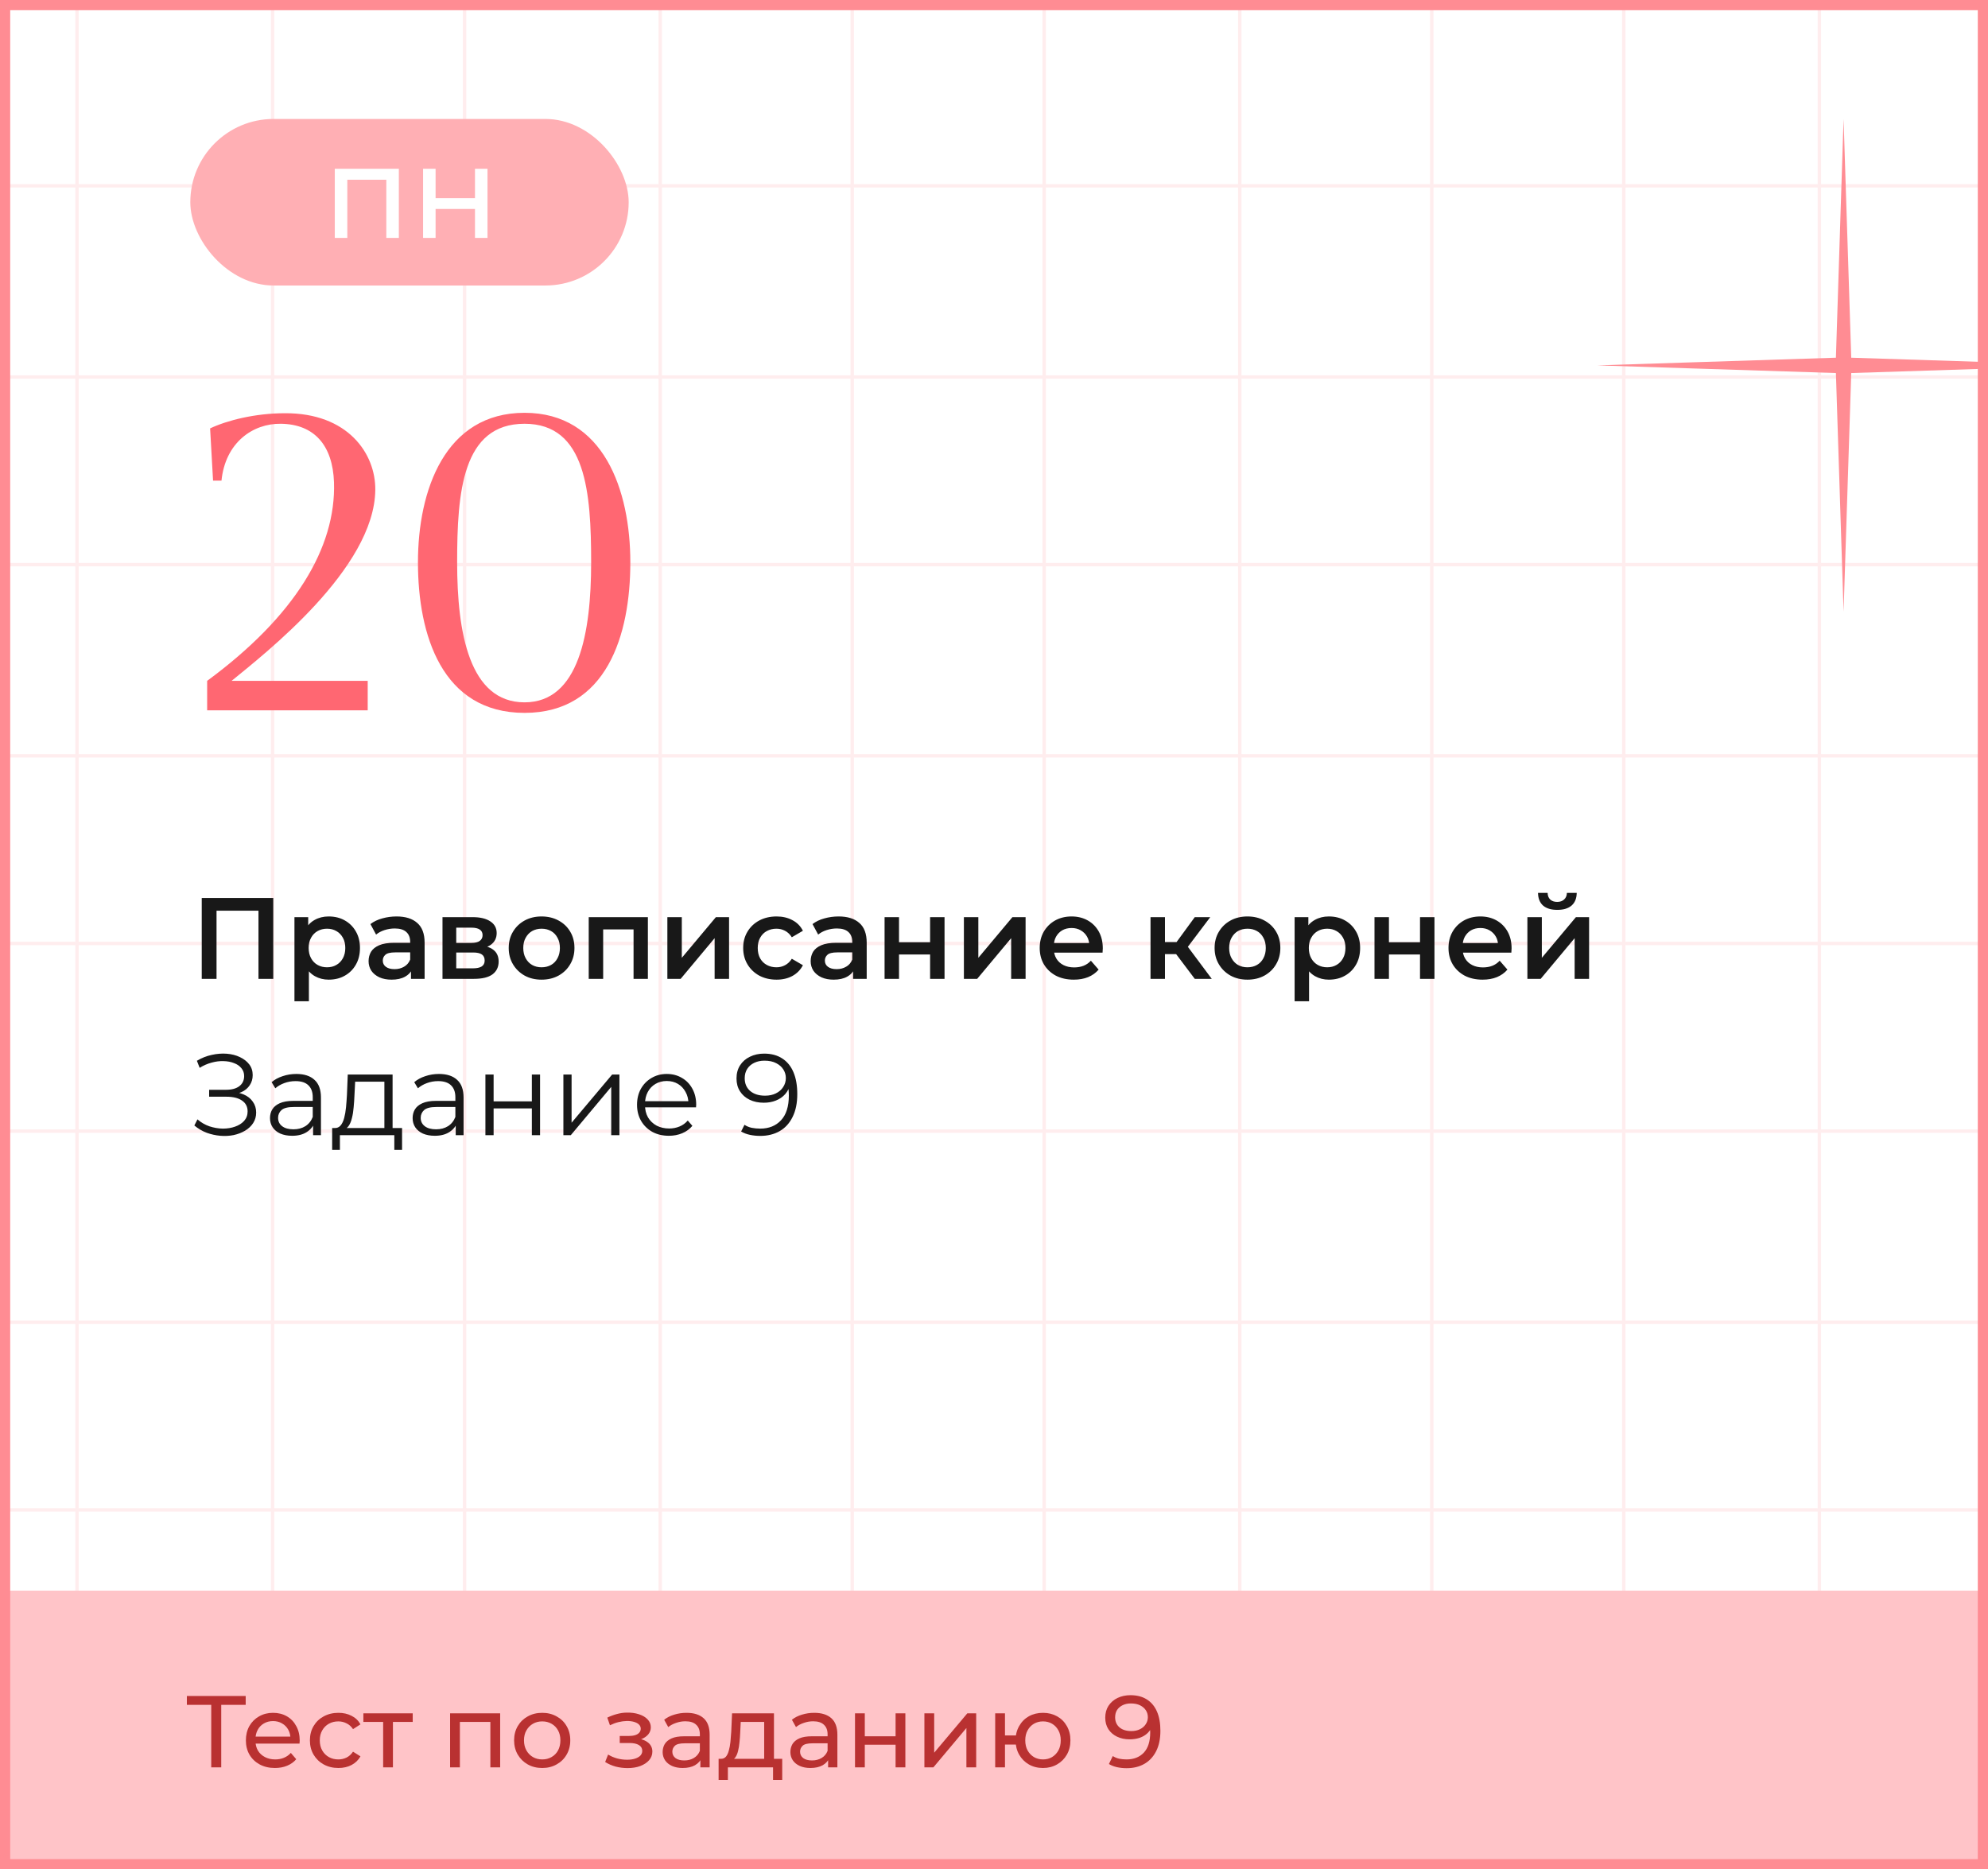
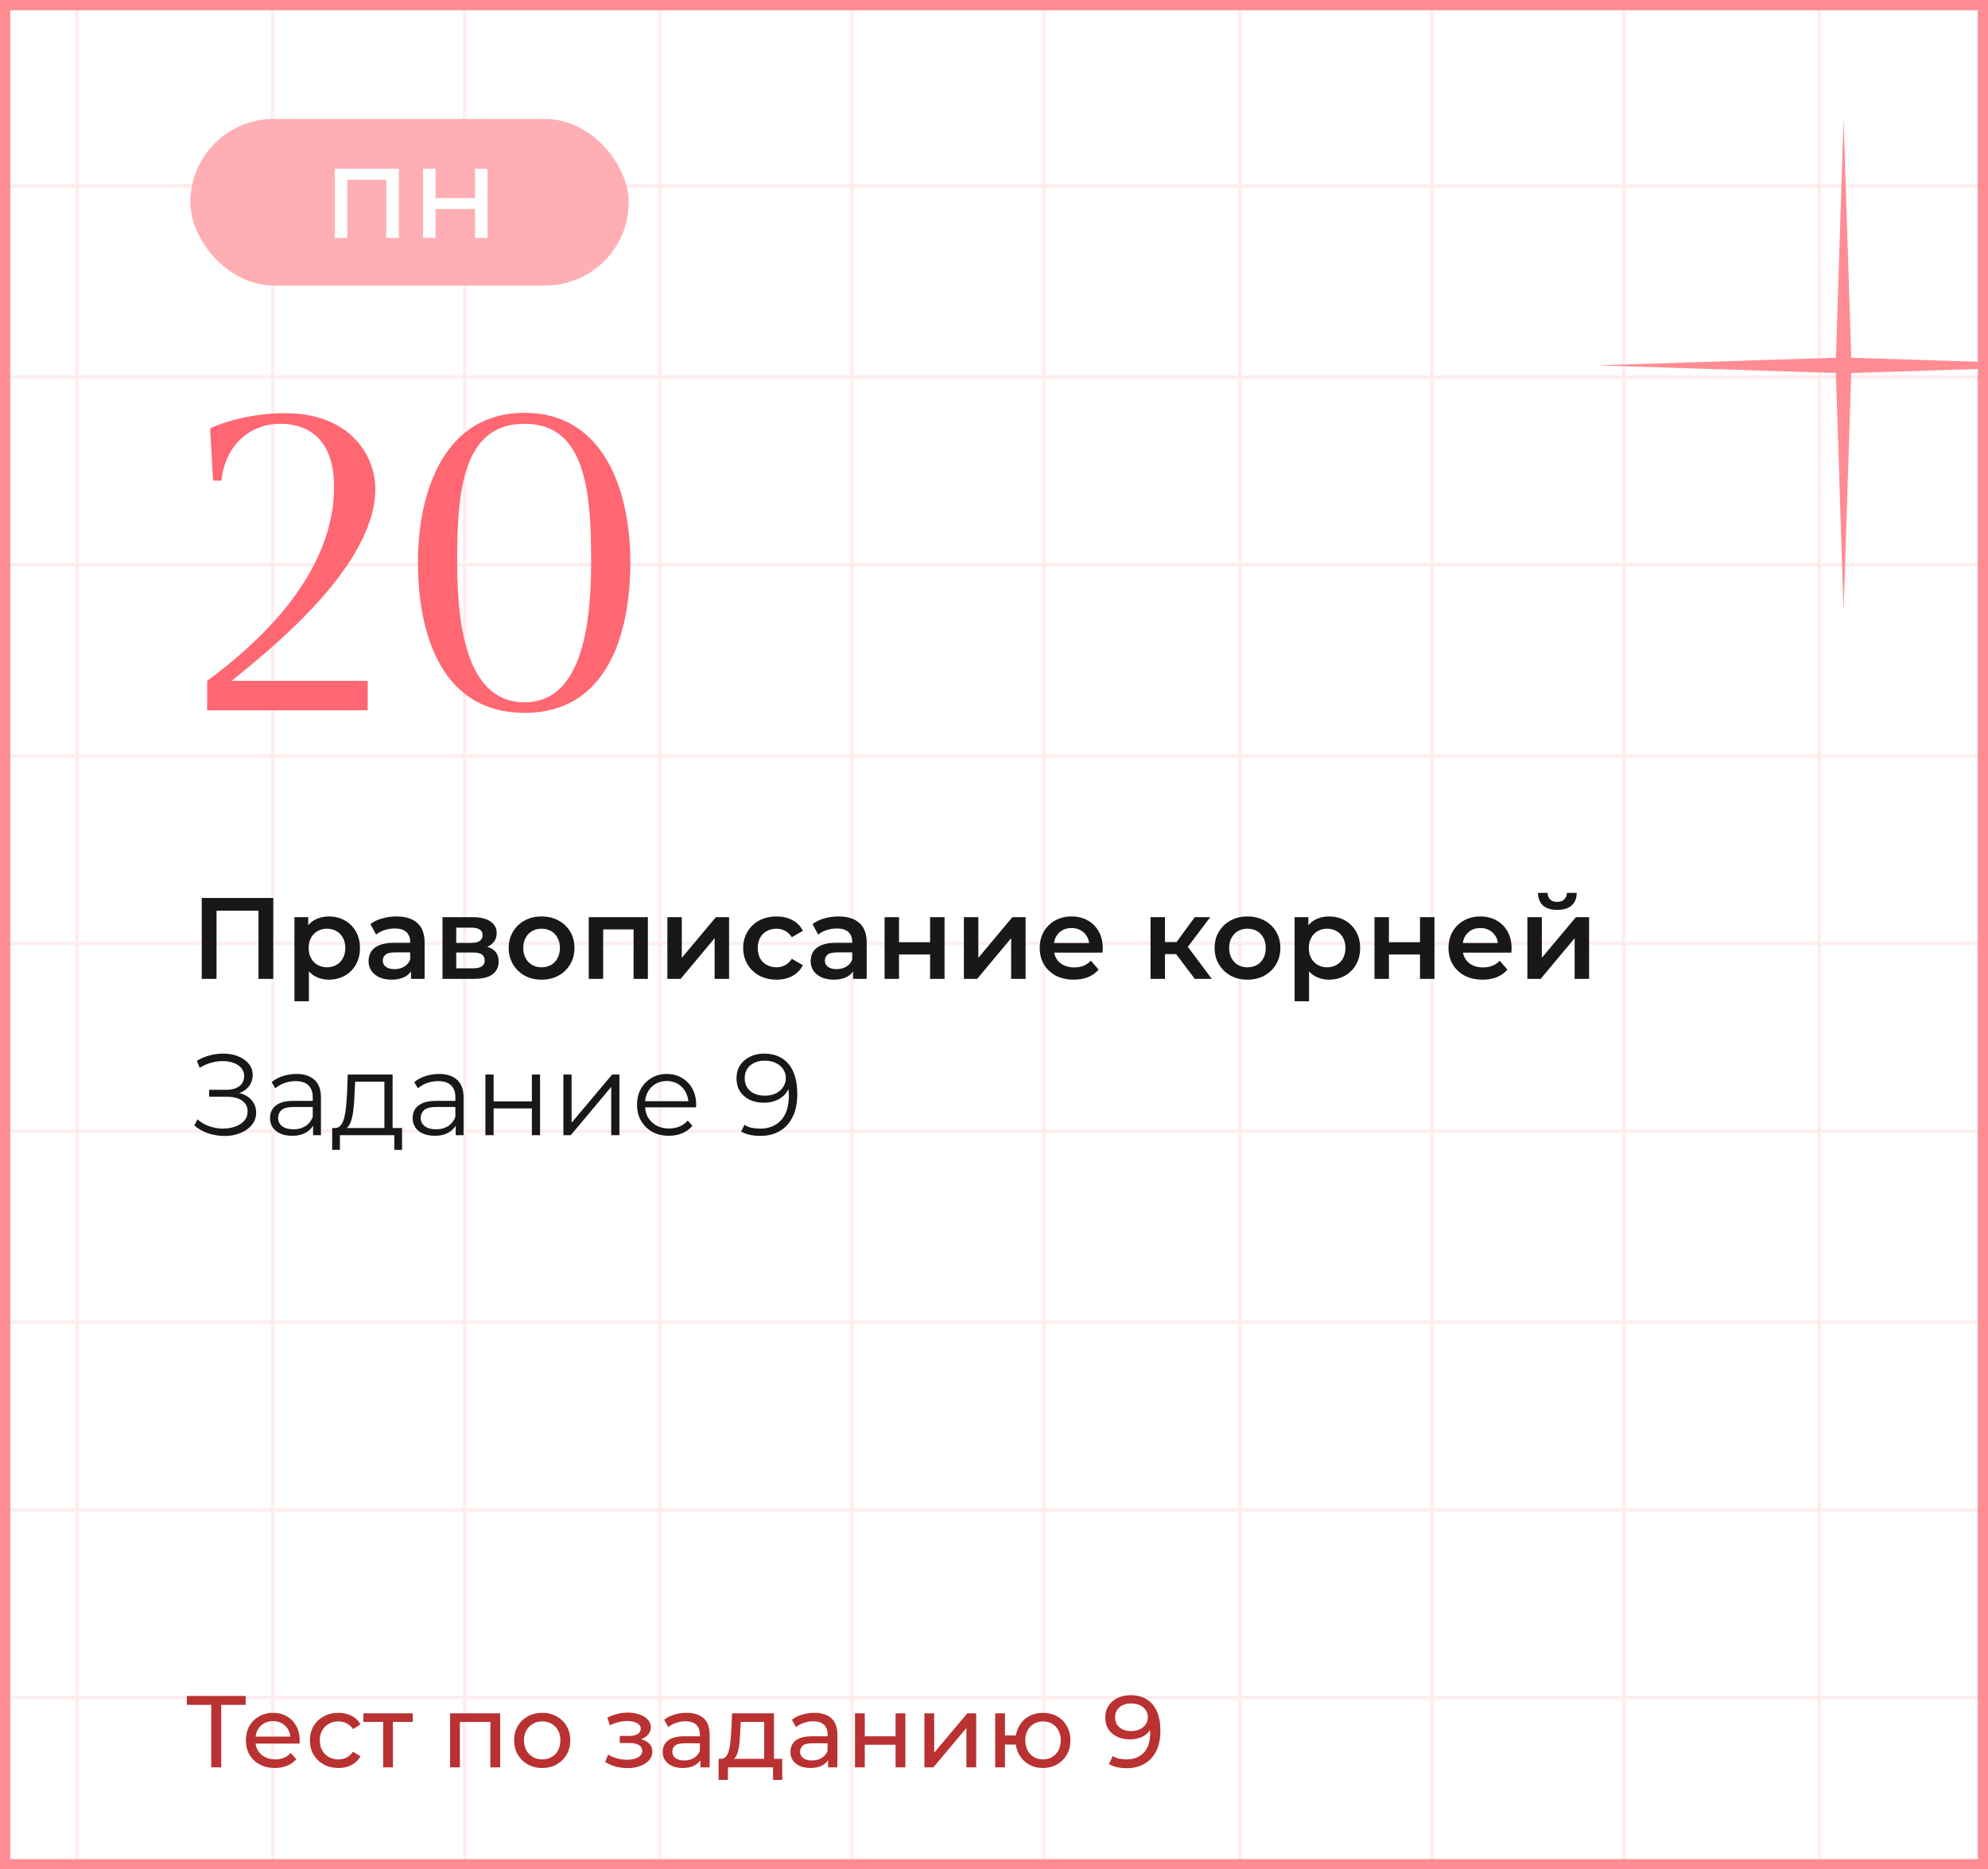
<svg xmlns="http://www.w3.org/2000/svg" width="585" height="550" viewBox="0 0 585 550" fill="none">
  <rect x="0" y="0" width="585" height="550" fill="#333333" stroke="none" />
  <g clip-path="url(#clip0_2964_4084)">
    <rect width="585" height="550" fill="white" />
    <g opacity="0.16">
      <mask id="mask0_2964_4084" style="mask-type:alpha" maskUnits="userSpaceOnUse" x="-41" y="0" width="667" height="550">
        <rect x="-40.574" width="666.149" height="550" fill="#FF8C93" />
      </mask>
      <g mask="url(#mask0_2964_4084)">
        <path d="M-374.947 -452.07L-374.947 806.211M-410.657 777.567H923.919M-410.657 722.361H923.919M-260.89 -452.07L-260.89 806.211M-318.452 -452.07L-318.452 806.211M-410.657 667.155H923.919M-204.394 -452.07L-204.395 806.211M-410.657 610.907H923.919M-147.899 -452.07L-147.899 806.211M-410.657 555.701H923.919M-90.337 -452.07L-90.337 806.211M-410.657 499.453H923.919M-33.842 -452.07L-33.842 806.211M-410.657 444.247H923.919M22.654 -452.07L22.654 806.211M-410.657 389.041H923.919M80.216 -452.07L80.215 806.211M-410.657 332.793H923.919M136.711 -452.07L136.711 806.211M-410.657 277.587H923.919M194.273 -452.07L194.273 806.211M-410.657 222.381H923.919M250.768 -452.07L250.768 806.211M-410.657 166.133H923.919M307.264 -452.07V806.211M-410.657 110.927H923.919M364.825 -452.07V806.211M-410.657 54.68H923.919M421.321 -452.07L421.321 806.211M-410.657 -0.526H923.919M477.817 -452.07V806.211M-410.657 -55.733H923.919M535.378 -452.07V806.211M-410.657 -111.98H923.919M591.874 -452.07L591.874 806.211M-410.657 -167.186H923.919M649.435 -452.07L649.435 806.211M-410.657 -222.392H923.919M705.931 -452.07V806.211M-410.657 -278.64H923.919M762.427 -452.07V806.211M-410.657 -333.846H923.919M-410.657 -390.094H923.919M-410.657 -445.3H923.919M819.988 -452.07V806.211M876.484 -452.07V806.211" stroke="#FF8C93" />
      </g>
    </g>
    <path d="M60.96 209V200.32C86.752 181.348 98.904 161.136 98.284 141.916C97.912 131.004 92.456 124.804 82.66 124.68C74.352 124.556 66.292 130.26 65.176 141.42H62.696L61.828 126.044C66.788 123.688 75.096 121.58 83.776 121.58C102.376 121.456 110.56 133.484 110.436 144.148C110.188 167.336 77.824 192.384 68.152 200.32H108.204V209H60.96ZM154.361 206.644C170.357 206.644 173.953 186.184 173.953 165.476C173.953 144.892 172.465 124.68 154.361 124.68C136.009 124.68 134.521 144.892 134.521 165.476C134.521 186.184 138.117 206.644 154.361 206.644ZM154.361 209.744C130.057 209.744 122.989 186.804 122.989 165.476C122.989 144.272 130.925 121.456 154.361 121.456C177.673 121.456 185.485 144.272 185.485 165.476C185.485 186.804 178.541 209.744 154.361 209.744Z" fill="#FF6772" />
    <path d="M59.366 288V264.2H80.412V288H76.06V266.852L77.08 267.94H62.698L63.718 266.852V288H59.366ZM96.711 288.238C95.238 288.238 93.889 287.898 92.665 287.218C91.464 286.538 90.5 285.518 89.775 284.158C89.072 282.775 88.721 281.03 88.721 278.922C88.721 276.791 89.061 275.046 89.741 273.686C90.444 272.326 91.396 271.317 92.597 270.66C93.798 269.98 95.17 269.64 96.711 269.64C98.502 269.64 100.077 270.025 101.437 270.796C102.82 271.567 103.908 272.643 104.701 274.026C105.517 275.409 105.925 277.041 105.925 278.922C105.925 280.803 105.517 282.447 104.701 283.852C103.908 285.235 102.82 286.311 101.437 287.082C100.077 287.853 98.502 288.238 96.711 288.238ZM86.647 294.596V269.844H90.693V274.128L90.557 278.956L90.897 283.784V294.596H86.647ZM96.235 284.6C97.255 284.6 98.162 284.373 98.955 283.92C99.771 283.467 100.417 282.809 100.893 281.948C101.369 281.087 101.607 280.078 101.607 278.922C101.607 277.743 101.369 276.735 100.893 275.896C100.417 275.035 99.771 274.377 98.955 273.924C98.162 273.471 97.255 273.244 96.235 273.244C95.215 273.244 94.297 273.471 93.481 273.924C92.665 274.377 92.019 275.035 91.543 275.896C91.067 276.735 90.829 277.743 90.829 278.922C90.829 280.078 91.067 281.087 91.543 281.948C92.019 282.809 92.665 283.467 93.481 283.92C94.297 284.373 95.215 284.6 96.235 284.6ZM120.938 288V284.328L120.7 283.546V277.12C120.7 275.873 120.326 274.91 119.578 274.23C118.83 273.527 117.697 273.176 116.178 273.176C115.158 273.176 114.15 273.335 113.152 273.652C112.178 273.969 111.35 274.411 110.67 274.978L109.004 271.884C109.979 271.136 111.135 270.581 112.472 270.218C113.832 269.833 115.238 269.64 116.688 269.64C119.318 269.64 121.346 270.275 122.774 271.544C124.225 272.791 124.95 274.729 124.95 277.358V288H120.938ZM115.226 288.238C113.866 288.238 112.676 288.011 111.656 287.558C110.636 287.082 109.843 286.436 109.276 285.62C108.732 284.781 108.46 283.841 108.46 282.798C108.46 281.778 108.698 280.86 109.174 280.044C109.673 279.228 110.478 278.582 111.588 278.106C112.699 277.63 114.172 277.392 116.008 277.392H121.278V280.214H116.314C114.864 280.214 113.889 280.452 113.39 280.928C112.892 281.381 112.642 281.948 112.642 282.628C112.642 283.399 112.948 284.011 113.56 284.464C114.172 284.917 115.022 285.144 116.11 285.144C117.153 285.144 118.082 284.906 118.898 284.43C119.737 283.954 120.338 283.251 120.7 282.322L121.414 284.872C121.006 285.937 120.27 286.765 119.204 287.354C118.162 287.943 116.836 288.238 115.226 288.238ZM130.21 288V269.844H139.084C141.282 269.844 143.005 270.252 144.252 271.068C145.521 271.884 146.156 273.04 146.156 274.536C146.156 276.009 145.566 277.165 144.388 278.004C143.209 278.82 141.645 279.228 139.696 279.228L140.206 278.174C142.404 278.174 144.036 278.582 145.102 279.398C146.19 280.191 146.734 281.359 146.734 282.9C146.734 284.509 146.133 285.767 144.932 286.674C143.73 287.558 141.906 288 139.458 288H130.21ZM134.256 284.906H139.118C140.274 284.906 141.146 284.725 141.736 284.362C142.325 283.977 142.62 283.399 142.62 282.628C142.62 281.812 142.348 281.211 141.804 280.826C141.26 280.441 140.41 280.248 139.254 280.248H134.256V284.906ZM134.256 277.426H138.71C139.798 277.426 140.614 277.233 141.158 276.848C141.724 276.44 142.008 275.873 142.008 275.148C142.008 274.4 141.724 273.845 141.158 273.482C140.614 273.119 139.798 272.938 138.71 272.938H134.256V277.426ZM159.352 288.238C157.494 288.238 155.839 287.841 154.388 287.048C152.938 286.232 151.793 285.121 150.954 283.716C150.116 282.311 149.696 280.713 149.696 278.922C149.696 277.109 150.116 275.511 150.954 274.128C151.793 272.723 152.938 271.623 154.388 270.83C155.839 270.037 157.494 269.64 159.352 269.64C161.234 269.64 162.9 270.037 164.35 270.83C165.824 271.623 166.968 272.711 167.784 274.094C168.623 275.477 169.042 277.086 169.042 278.922C169.042 280.713 168.623 282.311 167.784 283.716C166.968 285.121 165.824 286.232 164.35 287.048C162.9 287.841 161.234 288.238 159.352 288.238ZM159.352 284.6C160.395 284.6 161.324 284.373 162.14 283.92C162.956 283.467 163.591 282.809 164.044 281.948C164.52 281.087 164.758 280.078 164.758 278.922C164.758 277.743 164.52 276.735 164.044 275.896C163.591 275.035 162.956 274.377 162.14 273.924C161.324 273.471 160.406 273.244 159.386 273.244C158.344 273.244 157.414 273.471 156.598 273.924C155.805 274.377 155.17 275.035 154.694 275.896C154.218 276.735 153.98 277.743 153.98 278.922C153.98 280.078 154.218 281.087 154.694 281.948C155.17 282.809 155.805 283.467 156.598 283.92C157.414 284.373 158.332 284.6 159.352 284.6ZM173.241 288V269.844H190.649V288H186.433V272.462L187.419 273.448H176.505L177.491 272.462V288H173.241ZM196.383 288V269.844H200.633V281.812L210.663 269.844H214.539V288H210.289V276.032L200.293 288H196.383ZM228.518 288.238C226.614 288.238 224.914 287.841 223.418 287.048C221.945 286.232 220.789 285.121 219.95 283.716C219.112 282.311 218.692 280.713 218.692 278.922C218.692 277.109 219.112 275.511 219.95 274.128C220.789 272.723 221.945 271.623 223.418 270.83C224.914 270.037 226.614 269.64 228.518 269.64C230.286 269.64 231.839 270.003 233.176 270.728C234.536 271.431 235.568 272.473 236.27 273.856L233.006 275.76C232.462 274.899 231.794 274.264 231 273.856C230.23 273.448 229.391 273.244 228.484 273.244C227.442 273.244 226.501 273.471 225.662 273.924C224.824 274.377 224.166 275.035 223.69 275.896C223.214 276.735 222.976 277.743 222.976 278.922C222.976 280.101 223.214 281.121 223.69 281.982C224.166 282.821 224.824 283.467 225.662 283.92C226.501 284.373 227.442 284.6 228.484 284.6C229.391 284.6 230.23 284.396 231 283.988C231.794 283.58 232.462 282.945 233.006 282.084L236.27 283.988C235.568 285.348 234.536 286.402 233.176 287.15C231.839 287.875 230.286 288.238 228.518 288.238ZM251.028 288V284.328L250.79 283.546V277.12C250.79 275.873 250.416 274.91 249.668 274.23C248.92 273.527 247.787 273.176 246.268 273.176C245.248 273.176 244.24 273.335 243.242 273.652C242.268 273.969 241.44 274.411 240.76 274.978L239.094 271.884C240.069 271.136 241.225 270.581 242.562 270.218C243.922 269.833 245.328 269.64 246.778 269.64C249.408 269.64 251.436 270.275 252.864 271.544C254.315 272.791 255.04 274.729 255.04 277.358V288H251.028ZM245.316 288.238C243.956 288.238 242.766 288.011 241.746 287.558C240.726 287.082 239.933 286.436 239.366 285.62C238.822 284.781 238.55 283.841 238.55 282.798C238.55 281.778 238.788 280.86 239.264 280.044C239.763 279.228 240.568 278.582 241.678 278.106C242.789 277.63 244.262 277.392 246.098 277.392H251.368V280.214H246.404C244.954 280.214 243.979 280.452 243.48 280.928C242.982 281.381 242.732 281.948 242.732 282.628C242.732 283.399 243.038 284.011 243.65 284.464C244.262 284.917 245.112 285.144 246.2 285.144C247.243 285.144 248.172 284.906 248.988 284.43C249.827 283.954 250.428 283.251 250.79 282.322L251.504 284.872C251.096 285.937 250.36 286.765 249.294 287.354C248.252 287.943 246.926 288.238 245.316 288.238ZM260.299 288V269.844H264.549V277.222H273.695V269.844H277.945V288H273.695V280.826H264.549V288H260.299ZM283.641 288V269.844H287.891V281.812L297.921 269.844H301.797V288H297.547V276.032L287.551 288H283.641ZM315.98 288.238C313.963 288.238 312.195 287.841 310.676 287.048C309.18 286.232 308.013 285.121 307.174 283.716C306.358 282.311 305.95 280.713 305.95 278.922C305.95 277.109 306.347 275.511 307.14 274.128C307.956 272.723 309.067 271.623 310.472 270.83C311.9 270.037 313.521 269.64 315.334 269.64C317.102 269.64 318.678 270.025 320.06 270.796C321.443 271.567 322.531 272.655 323.324 274.06C324.118 275.465 324.514 277.12 324.514 279.024C324.514 279.205 324.503 279.409 324.48 279.636C324.48 279.863 324.469 280.078 324.446 280.282H309.316V277.46H322.202L320.536 278.344C320.559 277.301 320.344 276.383 319.89 275.59C319.437 274.797 318.814 274.173 318.02 273.72C317.25 273.267 316.354 273.04 315.334 273.04C314.292 273.04 313.374 273.267 312.58 273.72C311.81 274.173 311.198 274.808 310.744 275.624C310.314 276.417 310.098 277.358 310.098 278.446V279.126C310.098 280.214 310.348 281.177 310.846 282.016C311.345 282.855 312.048 283.501 312.954 283.954C313.861 284.407 314.904 284.634 316.082 284.634C317.102 284.634 318.02 284.475 318.836 284.158C319.652 283.841 320.378 283.342 321.012 282.662L323.29 285.28C322.474 286.232 321.443 286.969 320.196 287.49C318.972 287.989 317.567 288.238 315.98 288.238ZM351.581 288L345.019 279.296L348.487 277.154L356.579 288H351.581ZM338.559 288V269.844H342.809V288H338.559ZM341.551 280.724V277.188H347.705V280.724H341.551ZM348.895 279.432L344.917 278.956L351.581 269.844H356.137L348.895 279.432ZM367.071 288.238C365.212 288.238 363.558 287.841 362.107 287.048C360.656 286.232 359.512 285.121 358.673 283.716C357.834 282.311 357.415 280.713 357.415 278.922C357.415 277.109 357.834 275.511 358.673 274.128C359.512 272.723 360.656 271.623 362.107 270.83C363.558 270.037 365.212 269.64 367.071 269.64C368.952 269.64 370.618 270.037 372.069 270.83C373.542 271.623 374.687 272.711 375.503 274.094C376.342 275.477 376.761 277.086 376.761 278.922C376.761 280.713 376.342 282.311 375.503 283.716C374.687 285.121 373.542 286.232 372.069 287.048C370.618 287.841 368.952 288.238 367.071 288.238ZM367.071 284.6C368.114 284.6 369.043 284.373 369.859 283.92C370.675 283.467 371.31 282.809 371.763 281.948C372.239 281.087 372.477 280.078 372.477 278.922C372.477 277.743 372.239 276.735 371.763 275.896C371.31 275.035 370.675 274.377 369.859 273.924C369.043 273.471 368.125 273.244 367.105 273.244C366.062 273.244 365.133 273.471 364.317 273.924C363.524 274.377 362.889 275.035 362.413 275.896C361.937 276.735 361.699 277.743 361.699 278.922C361.699 280.078 361.937 281.087 362.413 281.948C362.889 282.809 363.524 283.467 364.317 283.92C365.133 284.373 366.051 284.6 367.071 284.6ZM391.024 288.238C389.55 288.238 388.202 287.898 386.978 287.218C385.776 286.538 384.813 285.518 384.088 284.158C383.385 282.775 383.034 281.03 383.034 278.922C383.034 276.791 383.374 275.046 384.054 273.686C384.756 272.326 385.708 271.317 386.91 270.66C388.111 269.98 389.482 269.64 391.024 269.64C392.814 269.64 394.39 270.025 395.75 270.796C397.132 271.567 398.22 272.643 399.014 274.026C399.83 275.409 400.238 277.041 400.238 278.922C400.238 280.803 399.83 282.447 399.014 283.852C398.22 285.235 397.132 286.311 395.75 287.082C394.39 287.853 392.814 288.238 391.024 288.238ZM380.96 294.596V269.844H385.006V274.128L384.87 278.956L385.21 283.784V294.596H380.96ZM390.548 284.6C391.568 284.6 392.474 284.373 393.268 283.92C394.084 283.467 394.73 282.809 395.206 281.948C395.682 281.087 395.92 280.078 395.92 278.922C395.92 277.743 395.682 276.735 395.206 275.896C394.73 275.035 394.084 274.377 393.268 273.924C392.474 273.471 391.568 273.244 390.548 273.244C389.528 273.244 388.61 273.471 387.794 273.924C386.978 274.377 386.332 275.035 385.856 275.896C385.38 276.735 385.142 277.743 385.142 278.922C385.142 280.078 385.38 281.087 385.856 281.948C386.332 282.809 386.978 283.467 387.794 283.92C388.61 284.373 389.528 284.6 390.548 284.6ZM404.467 288V269.844H408.717V277.222H417.863V269.844H422.113V288H417.863V280.826H408.717V288H404.467ZM436.275 288.238C434.258 288.238 432.49 287.841 430.971 287.048C429.475 286.232 428.308 285.121 427.469 283.716C426.653 282.311 426.245 280.713 426.245 278.922C426.245 277.109 426.642 275.511 427.435 274.128C428.251 272.723 429.362 271.623 430.767 270.83C432.195 270.037 433.816 269.64 435.629 269.64C437.397 269.64 438.972 270.025 440.355 270.796C441.738 271.567 442.826 272.655 443.619 274.06C444.412 275.465 444.809 277.12 444.809 279.024C444.809 279.205 444.798 279.409 444.775 279.636C444.775 279.863 444.764 280.078 444.741 280.282H429.611V277.46H442.497L440.831 278.344C440.854 277.301 440.638 276.383 440.185 275.59C439.732 274.797 439.108 274.173 438.315 273.72C437.544 273.267 436.649 273.04 435.629 273.04C434.586 273.04 433.668 273.267 432.875 273.72C432.104 274.173 431.492 274.808 431.039 275.624C430.608 276.417 430.393 277.358 430.393 278.446V279.126C430.393 280.214 430.642 281.177 431.141 282.016C431.64 282.855 432.342 283.501 433.249 283.954C434.156 284.407 435.198 284.634 436.377 284.634C437.397 284.634 438.315 284.475 439.131 284.158C439.947 283.841 440.672 283.342 441.307 282.662L443.585 285.28C442.769 286.232 441.738 286.969 440.491 287.49C439.267 287.989 437.862 288.238 436.275 288.238ZM449.458 288V269.844H453.708V281.812L463.738 269.844H467.614V288H463.364V276.032L453.368 288H449.458ZM458.264 267.702C456.45 267.702 455.056 267.283 454.082 266.444C453.107 265.583 452.608 264.336 452.586 262.704H455.408C455.43 263.52 455.68 264.166 456.156 264.642C456.654 265.118 457.346 265.356 458.23 265.356C459.091 265.356 459.771 265.118 460.27 264.642C460.791 264.166 461.063 263.52 461.086 262.704H463.976C463.953 264.336 463.443 265.583 462.446 266.444C461.471 267.283 460.077 267.702 458.264 267.702ZM57.19 331.144L58.108 329.342C59.151 330.249 60.318 330.929 61.61 331.382C62.925 331.813 64.239 332.039 65.554 332.062C66.869 332.062 68.07 331.869 69.158 331.484C70.269 331.099 71.164 330.532 71.844 329.784C72.524 329.013 72.864 328.084 72.864 326.996C72.864 325.613 72.309 324.548 71.198 323.8C70.11 323.052 68.591 322.678 66.642 322.678H61.542V320.638H66.506C68.183 320.638 69.487 320.287 70.416 319.584C71.368 318.859 71.844 317.861 71.844 316.592C71.844 315.685 71.572 314.915 71.028 314.28C70.507 313.623 69.781 313.124 68.852 312.784C67.945 312.421 66.925 312.229 65.792 312.206C64.659 312.161 63.48 312.308 62.256 312.648C61.055 312.965 59.887 313.475 58.754 314.178L57.938 312.104C59.343 311.265 60.805 310.687 62.324 310.37C63.843 310.03 65.316 309.917 66.744 310.03C68.172 310.143 69.453 310.472 70.586 311.016C71.742 311.56 72.66 312.274 73.34 313.158C74.02 314.042 74.36 315.096 74.36 316.32C74.36 317.453 74.065 318.451 73.476 319.312C72.909 320.173 72.105 320.842 71.062 321.318C70.042 321.771 68.829 321.998 67.424 321.998L67.56 321.25C69.147 321.25 70.518 321.499 71.674 321.998C72.853 322.497 73.759 323.211 74.394 324.14C75.051 325.047 75.38 326.112 75.38 327.336C75.38 328.492 75.085 329.523 74.496 330.43C73.929 331.314 73.136 332.062 72.116 332.674C71.119 333.263 69.997 333.694 68.75 333.966C67.503 334.215 66.2 334.283 64.84 334.17C63.48 334.057 62.143 333.762 60.828 333.286C59.513 332.787 58.301 332.073 57.19 331.144ZM92.133 334V330.056L92.031 329.41V322.814C92.031 321.295 91.601 320.128 90.739 319.312C89.901 318.496 88.643 318.088 86.965 318.088C85.809 318.088 84.71 318.281 83.667 318.666C82.625 319.051 81.741 319.561 81.015 320.196L79.927 318.394C80.834 317.623 81.922 317.034 83.191 316.626C84.461 316.195 85.798 315.98 87.203 315.98C89.515 315.98 91.295 316.558 92.541 317.714C93.811 318.847 94.445 320.581 94.445 322.916V334H92.133ZM85.979 334.17C84.642 334.17 83.475 333.955 82.477 333.524C81.503 333.071 80.755 332.459 80.233 331.688C79.712 330.895 79.451 329.988 79.451 328.968C79.451 328.039 79.667 327.2 80.097 326.452C80.551 325.681 81.276 325.069 82.273 324.616C83.293 324.14 84.653 323.902 86.353 323.902H92.507V325.704H86.421C84.699 325.704 83.497 326.01 82.817 326.622C82.16 327.234 81.831 327.993 81.831 328.9C81.831 329.92 82.228 330.736 83.021 331.348C83.815 331.96 84.925 332.266 86.353 332.266C87.713 332.266 88.881 331.96 89.855 331.348C90.853 330.713 91.578 329.807 92.031 328.628L92.575 330.294C92.122 331.473 91.329 332.413 90.195 333.116C89.085 333.819 87.679 334.17 85.979 334.17ZM113.112 332.844V318.258H104.51L104.306 322.236C104.26 323.437 104.181 324.616 104.068 325.772C103.977 326.928 103.807 327.993 103.558 328.968C103.331 329.92 103.002 330.702 102.572 331.314C102.141 331.903 101.586 332.243 100.906 332.334L98.492 331.892C99.194 331.915 99.772 331.665 100.226 331.144C100.679 330.6 101.03 329.863 101.28 328.934C101.529 328.005 101.71 326.951 101.824 325.772C101.937 324.571 102.028 323.347 102.096 322.1L102.334 316.15H115.526V332.844H113.112ZM97.743 338.318V331.892H118.314V338.318H116.036V334H100.022V338.318H97.743ZM134.102 334V330.056L134 329.41V322.814C134 321.295 133.569 320.128 132.708 319.312C131.869 318.496 130.611 318.088 128.934 318.088C127.778 318.088 126.679 318.281 125.636 318.666C124.593 319.051 123.709 319.561 122.984 320.196L121.896 318.394C122.803 317.623 123.891 317.034 125.16 316.626C126.429 316.195 127.767 315.98 129.172 315.98C131.484 315.98 133.263 316.558 134.51 317.714C135.779 318.847 136.414 320.581 136.414 322.916V334H134.102ZM127.948 334.17C126.611 334.17 125.443 333.955 124.446 333.524C123.471 333.071 122.723 332.459 122.202 331.688C121.681 330.895 121.42 329.988 121.42 328.968C121.42 328.039 121.635 327.2 122.066 326.452C122.519 325.681 123.245 325.069 124.242 324.616C125.262 324.14 126.622 323.902 128.322 323.902H134.476V325.704H128.39C126.667 325.704 125.466 326.01 124.786 326.622C124.129 327.234 123.8 327.993 123.8 328.9C123.8 329.92 124.197 330.736 124.99 331.348C125.783 331.96 126.894 332.266 128.322 332.266C129.682 332.266 130.849 331.96 131.824 331.348C132.821 330.713 133.547 329.807 134 328.628L134.544 330.294C134.091 331.473 133.297 332.413 132.164 333.116C131.053 333.819 129.648 334.17 127.948 334.17ZM142.84 334V316.15H145.254V324.038H156.508V316.15H158.922V334H156.508V326.112H145.254V334H142.84ZM165.784 334V316.15H168.198V330.328L180.132 316.15H182.274V334H179.86V319.788L167.96 334H165.784ZM196.842 334.17C194.983 334.17 193.351 333.785 191.946 333.014C190.54 332.221 189.441 331.144 188.648 329.784C187.854 328.401 187.458 326.826 187.458 325.058C187.458 323.29 187.832 321.726 188.58 320.366C189.35 319.006 190.393 317.941 191.708 317.17C193.045 316.377 194.541 315.98 196.196 315.98C197.873 315.98 199.358 316.365 200.65 317.136C201.964 317.884 202.996 318.949 203.744 320.332C204.492 321.692 204.866 323.267 204.866 325.058C204.866 325.171 204.854 325.296 204.832 325.432C204.832 325.545 204.832 325.67 204.832 325.806H189.294V324.004H203.54L202.588 324.718C202.588 323.426 202.304 322.281 201.738 321.284C201.194 320.264 200.446 319.471 199.494 318.904C198.542 318.337 197.442 318.054 196.196 318.054C194.972 318.054 193.872 318.337 192.898 318.904C191.923 319.471 191.164 320.264 190.62 321.284C190.076 322.304 189.804 323.471 189.804 324.786V325.16C189.804 326.52 190.098 327.721 190.688 328.764C191.3 329.784 192.138 330.589 193.204 331.178C194.292 331.745 195.527 332.028 196.91 332.028C197.998 332.028 199.006 331.835 199.936 331.45C200.888 331.065 201.704 330.475 202.384 329.682L203.744 331.246C202.95 332.198 201.953 332.923 200.752 333.422C199.573 333.921 198.27 334.17 196.842 334.17ZM224.854 309.996C226.962 309.996 228.741 310.472 230.192 311.424C231.642 312.353 232.742 313.702 233.49 315.47C234.238 317.238 234.612 319.38 234.612 321.896C234.612 324.571 234.147 326.826 233.218 328.662C232.311 330.498 231.042 331.881 229.41 332.81C227.778 333.739 225.885 334.204 223.732 334.204C222.666 334.204 221.646 334.102 220.672 333.898C219.72 333.694 218.858 333.365 218.088 332.912L219.074 330.94C219.686 331.348 220.388 331.643 221.182 331.824C221.998 331.983 222.836 332.062 223.698 332.062C226.259 332.062 228.299 331.246 229.818 329.614C231.359 327.982 232.13 325.545 232.13 322.304C232.13 321.783 232.096 321.159 232.028 320.434C231.982 319.709 231.858 318.983 231.654 318.258L232.504 318.904C232.277 320.083 231.79 321.091 231.042 321.93C230.316 322.746 229.41 323.369 228.322 323.8C227.256 324.231 226.066 324.446 224.752 324.446C223.188 324.446 221.794 324.151 220.57 323.562C219.368 322.973 218.428 322.145 217.748 321.08C217.068 320.015 216.728 318.757 216.728 317.306C216.728 315.81 217.079 314.518 217.782 313.43C218.484 312.342 219.448 311.503 220.672 310.914C221.918 310.302 223.312 309.996 224.854 309.996ZM224.956 312.07C223.822 312.07 222.814 312.285 221.93 312.716C221.068 313.124 220.388 313.713 219.89 314.484C219.391 315.255 219.142 316.173 219.142 317.238C219.142 318.802 219.674 320.049 220.74 320.978C221.828 321.907 223.29 322.372 225.126 322.372C226.35 322.372 227.415 322.145 228.322 321.692C229.251 321.239 229.965 320.615 230.464 319.822C230.985 319.029 231.246 318.145 231.246 317.17C231.246 316.286 231.008 315.459 230.532 314.688C230.056 313.917 229.353 313.294 228.424 312.818C227.494 312.319 226.338 312.07 224.956 312.07Z" fill="#181818" />
-     <rect x="1" y="469" width="583" height="80" fill="#FFC4C8" stroke="#FFC4C8" stroke-width="2" />
    <path d="M62.16 520V500.83L62.91 501.61H54.99V499H72.3V501.61H64.38L65.1 500.83V520H62.16ZM80.905 520.18C79.205 520.18 77.705 519.83 76.405 519.13C75.125 518.43 74.125 517.47 73.405 516.25C72.705 515.03 72.355 513.63 72.355 512.05C72.355 510.47 72.695 509.07 73.375 507.85C74.075 506.63 75.025 505.68 76.225 505C77.445 504.3 78.815 503.95 80.335 503.95C81.875 503.95 83.235 504.29 84.415 504.97C85.595 505.65 86.515 506.61 87.175 507.85C87.855 509.07 88.195 510.5 88.195 512.14C88.195 512.26 88.185 512.4 88.165 512.56C88.165 512.72 88.155 512.87 88.135 513.01H74.605V510.94H86.635L85.465 511.66C85.485 510.64 85.275 509.73 84.835 508.93C84.395 508.13 83.785 507.51 83.005 507.07C82.245 506.61 81.355 506.38 80.335 506.38C79.335 506.38 78.445 506.61 77.665 507.07C76.885 507.51 76.275 508.14 75.835 508.96C75.395 509.76 75.175 510.68 75.175 511.72V512.2C75.175 513.26 75.415 514.21 75.895 515.05C76.395 515.87 77.085 516.51 77.965 516.97C78.845 517.43 79.855 517.66 80.995 517.66C81.935 517.66 82.785 517.5 83.545 517.18C84.325 516.86 85.005 516.38 85.585 515.74L87.175 517.6C86.455 518.44 85.555 519.08 84.475 519.52C83.415 519.96 82.225 520.18 80.905 520.18ZM99.593 520.18C97.973 520.18 96.523 519.83 95.243 519.13C93.983 518.43 92.993 517.47 92.273 516.25C91.553 515.03 91.193 513.63 91.193 512.05C91.193 510.47 91.553 509.07 92.273 507.85C92.993 506.63 93.983 505.68 95.243 505C96.523 504.3 97.973 503.95 99.593 503.95C101.033 503.95 102.313 504.24 103.433 504.82C104.573 505.38 105.453 506.22 106.073 507.34L103.883 508.75C103.363 507.97 102.723 507.4 101.963 507.04C101.223 506.66 100.423 506.47 99.563 506.47C98.523 506.47 97.593 506.7 96.773 507.16C95.953 507.62 95.303 508.27 94.823 509.11C94.343 509.93 94.103 510.91 94.103 512.05C94.103 513.19 94.343 514.18 94.823 515.02C95.303 515.86 95.953 516.51 96.773 516.97C97.593 517.43 98.523 517.66 99.563 517.66C100.423 517.66 101.223 517.48 101.963 517.12C102.723 516.74 103.363 516.16 103.883 515.38L106.073 516.76C105.453 517.86 104.573 518.71 103.433 519.31C102.313 519.89 101.033 520.18 99.593 520.18ZM112.747 520V505.87L113.467 506.62H106.927V504.1H121.447V506.62H114.937L115.627 505.87V520H112.747ZM132.448 520V504.1H147.178V520H144.298V505.9L144.988 506.62H134.638L135.328 505.9V520H132.448ZM159.561 520.18C157.961 520.18 156.541 519.83 155.301 519.13C154.061 518.43 153.081 517.47 152.361 516.25C151.641 515.01 151.281 513.61 151.281 512.05C151.281 510.47 151.641 509.07 152.361 507.85C153.081 506.63 154.061 505.68 155.301 505C156.541 504.3 157.961 503.95 159.561 503.95C161.141 503.95 162.551 504.3 163.791 505C165.051 505.68 166.031 506.63 166.731 507.85C167.451 509.05 167.811 510.45 167.811 512.05C167.811 513.63 167.451 515.03 166.731 516.25C166.031 517.47 165.051 518.43 163.791 519.13C162.551 519.83 161.141 520.18 159.561 520.18ZM159.561 517.66C160.581 517.66 161.491 517.43 162.291 516.97C163.111 516.51 163.751 515.86 164.211 515.02C164.671 514.16 164.901 513.17 164.901 512.05C164.901 510.91 164.671 509.93 164.211 509.11C163.751 508.27 163.111 507.62 162.291 507.16C161.491 506.7 160.581 506.47 159.561 506.47C158.541 506.47 157.631 506.7 156.831 507.16C156.031 507.62 155.391 508.27 154.911 509.11C154.431 509.93 154.191 510.91 154.191 512.05C154.191 513.17 154.431 514.16 154.911 515.02C155.391 515.86 156.031 516.51 156.831 516.97C157.631 517.43 158.541 517.66 159.561 517.66ZM184.676 520.21C183.476 520.21 182.296 520.06 181.136 519.76C179.996 519.44 178.976 518.99 178.076 518.41L178.946 516.22C179.706 516.7 180.576 517.08 181.556 517.36C182.536 517.62 183.526 517.75 184.526 517.75C185.446 517.75 186.236 517.64 186.896 517.42C187.576 517.2 188.096 516.9 188.456 516.52C188.816 516.12 188.996 515.66 188.996 515.14C188.996 514.4 188.666 513.83 188.006 513.43C187.346 513.03 186.426 512.83 185.246 512.83H182.366V510.76H185.066C185.766 510.76 186.376 510.68 186.896 510.52C187.416 510.36 187.816 510.12 188.096 509.8C188.396 509.46 188.546 509.07 188.546 508.63C188.546 508.15 188.376 507.74 188.036 507.4C187.696 507.06 187.216 506.8 186.596 506.62C185.996 506.44 185.286 506.35 184.466 506.35C183.666 506.37 182.846 506.48 182.006 506.68C181.186 506.88 180.346 507.19 179.486 507.61L178.706 505.36C179.666 504.9 180.606 504.55 181.526 504.31C182.466 504.05 183.396 503.91 184.316 503.89C185.696 503.85 186.926 504.01 188.006 504.37C189.086 504.71 189.936 505.21 190.556 505.87C191.196 506.53 191.516 507.31 191.516 508.21C191.516 508.97 191.276 509.65 190.796 510.25C190.316 510.83 189.676 511.29 188.876 511.63C188.076 511.97 187.156 512.14 186.116 512.14L186.236 511.45C188.016 511.45 189.416 511.8 190.436 512.5C191.456 513.2 191.966 514.15 191.966 515.35C191.966 516.31 191.646 517.16 191.006 517.9C190.366 518.62 189.496 519.19 188.396 519.61C187.316 520.01 186.076 520.21 184.676 520.21ZM206.095 520V516.64L205.945 516.01V510.28C205.945 509.06 205.585 508.12 204.865 507.46C204.165 506.78 203.105 506.44 201.685 506.44C200.745 506.44 199.825 506.6 198.925 506.92C198.025 507.22 197.265 507.63 196.645 508.15L195.445 505.99C196.265 505.33 197.245 504.83 198.385 504.49C199.545 504.13 200.755 503.95 202.015 503.95C204.195 503.95 205.875 504.48 207.055 505.54C208.235 506.6 208.825 508.22 208.825 510.4V520H206.095ZM200.875 520.18C199.695 520.18 198.655 519.98 197.755 519.58C196.875 519.18 196.195 518.63 195.715 517.93C195.235 517.21 194.995 516.4 194.995 515.5C194.995 514.64 195.195 513.86 195.595 513.16C196.015 512.46 196.685 511.9 197.605 511.48C198.545 511.06 199.805 510.85 201.385 510.85H206.425V512.92H201.505C200.065 512.92 199.095 513.16 198.595 513.64C198.095 514.12 197.845 514.7 197.845 515.38C197.845 516.16 198.155 516.79 198.775 517.27C199.395 517.73 200.255 517.96 201.355 517.96C202.435 517.96 203.375 517.72 204.175 517.24C204.995 516.76 205.585 516.06 205.945 515.14L206.515 517.12C206.135 518.06 205.465 518.81 204.505 519.37C203.545 519.91 202.335 520.18 200.875 520.18ZM224.871 518.65V506.62H217.971L217.821 509.68C217.781 510.68 217.711 511.65 217.611 512.59C217.531 513.51 217.391 514.36 217.191 515.14C217.011 515.92 216.741 516.56 216.381 517.06C216.021 517.56 215.541 517.87 214.941 517.99L212.091 517.48C212.711 517.5 213.211 517.3 213.591 516.88C213.971 516.44 214.261 515.84 214.461 515.08C214.681 514.32 214.841 513.46 214.941 512.5C215.041 511.52 215.121 510.51 215.181 509.47L215.421 504.1H227.751V518.65H224.871ZM211.461 523.69V517.48H230.181V523.69H227.481V520H214.191V523.69H211.461ZM243.683 520V516.64L243.533 516.01V510.28C243.533 509.06 243.173 508.12 242.453 507.46C241.753 506.78 240.693 506.44 239.273 506.44C238.333 506.44 237.413 506.6 236.513 506.92C235.613 507.22 234.853 507.63 234.233 508.15L233.033 505.99C233.853 505.33 234.833 504.83 235.973 504.49C237.133 504.13 238.343 503.95 239.603 503.95C241.783 503.95 243.463 504.48 244.643 505.54C245.823 506.6 246.413 508.22 246.413 510.4V520H243.683ZM238.463 520.18C237.283 520.18 236.243 519.98 235.343 519.58C234.463 519.18 233.783 518.63 233.303 517.93C232.823 517.21 232.583 516.4 232.583 515.5C232.583 514.64 232.783 513.86 233.183 513.16C233.603 512.46 234.273 511.9 235.193 511.48C236.133 511.06 237.393 510.85 238.973 510.85H244.013V512.92H239.093C237.653 512.92 236.683 513.16 236.183 513.64C235.683 514.12 235.433 514.7 235.433 515.38C235.433 516.16 235.743 516.79 236.363 517.27C236.983 517.73 237.843 517.96 238.943 517.96C240.023 517.96 240.963 517.72 241.763 517.24C242.583 516.76 243.173 516.06 243.533 515.14L244.103 517.12C243.723 518.06 243.053 518.81 242.093 519.37C241.133 519.91 239.923 520.18 238.463 520.18ZM251.599 520V504.1H254.479V510.85H263.539V504.1H266.419V520H263.539V513.34H254.479V520H251.599ZM272.019 520V504.1H274.899V515.68L284.649 504.1H287.259V520H284.379V508.42L274.659 520H272.019ZM292.849 520V504.1H295.729V510.61H300.529V513.28H295.729V520H292.849ZM306.919 520.18C305.359 520.18 303.969 519.83 302.749 519.13C301.549 518.43 300.599 517.47 299.899 516.25C299.199 515.01 298.849 513.61 298.849 512.05C298.849 510.47 299.199 509.07 299.899 507.85C300.599 506.61 301.549 505.65 302.749 504.97C303.969 504.29 305.359 503.95 306.919 503.95C308.459 503.95 309.839 504.29 311.059 504.97C312.279 505.65 313.239 506.61 313.939 507.85C314.639 509.07 314.989 510.47 314.989 512.05C314.989 513.63 314.639 515.03 313.939 516.25C313.239 517.47 312.279 518.43 311.059 519.13C309.839 519.83 308.459 520.18 306.919 520.18ZM306.919 517.66C307.919 517.66 308.809 517.43 309.589 516.97C310.369 516.49 310.989 515.84 311.449 515.02C311.909 514.18 312.139 513.19 312.139 512.05C312.139 510.91 311.909 509.93 311.449 509.11C310.989 508.27 310.369 507.62 309.589 507.16C308.809 506.7 307.919 506.47 306.919 506.47C305.939 506.47 305.049 506.7 304.249 507.16C303.469 507.62 302.849 508.27 302.389 509.11C301.929 509.93 301.699 510.91 301.699 512.05C301.699 513.19 301.929 514.18 302.389 515.02C302.849 515.84 303.469 516.49 304.249 516.97C305.049 517.43 305.939 517.66 306.919 517.66ZM332.645 498.76C334.545 498.76 336.145 499.17 337.445 499.99C338.765 500.81 339.765 502 340.445 503.56C341.125 505.1 341.465 506.99 341.465 509.23C341.465 511.61 341.045 513.62 340.205 515.26C339.365 516.9 338.205 518.14 336.725 518.98C335.245 519.82 333.515 520.24 331.535 520.24C330.555 520.24 329.605 520.14 328.685 519.94C327.785 519.74 326.995 519.43 326.315 519.01L327.455 516.67C328.015 517.03 328.635 517.29 329.315 517.45C330.015 517.59 330.745 517.66 331.505 517.66C333.625 517.66 335.315 517 336.575 515.68C337.835 514.34 338.465 512.36 338.465 509.74C338.465 509.32 338.445 508.82 338.405 508.24C338.365 507.66 338.275 507.09 338.135 506.53L339.125 507.55C338.845 508.47 338.375 509.25 337.715 509.89C337.075 510.51 336.295 510.98 335.375 511.3C334.475 511.6 333.485 511.75 332.405 511.75C331.025 511.75 329.795 511.49 328.715 510.97C327.635 510.45 326.785 509.72 326.165 508.78C325.545 507.82 325.235 506.69 325.235 505.39C325.235 504.03 325.555 502.86 326.195 501.88C326.855 500.88 327.745 500.11 328.865 499.57C330.005 499.03 331.265 498.76 332.645 498.76ZM332.765 501.19C331.865 501.19 331.065 501.36 330.365 501.7C329.665 502.04 329.115 502.51 328.715 503.11C328.335 503.71 328.145 504.43 328.145 505.27C328.145 506.51 328.575 507.5 329.435 508.24C330.295 508.96 331.455 509.32 332.915 509.32C333.875 509.32 334.715 509.14 335.435 508.78C336.175 508.42 336.745 507.93 337.145 507.31C337.565 506.69 337.775 506 337.775 505.24C337.775 504.5 337.585 503.83 337.205 503.23C336.825 502.63 336.265 502.14 335.525 501.76C334.785 501.38 333.865 501.19 332.765 501.19Z" fill="#B93131" />
    <path d="M542.5 35L544.756 105.244L615 107.5L544.756 109.756L542.5 180L540.244 109.756L470 107.5L540.244 105.244L542.5 35Z" fill="#FF8C93" />
    <rect x="56" y="35" width="129" height="49" rx="24.5" fill="#FFAFB4" />
    <path d="M98.519 70V49.657H117.365V70H113.68V51.96L114.563 52.881H101.32L102.203 51.96V70H98.519ZM124.495 70V49.657H128.179V58.293H139.771V49.657H143.456V70H139.771V61.479H128.179V70H124.495Z" fill="white" />
  </g>
  <rect x="1.5" y="1.5" width="582" height="547" stroke="#FF8C93" stroke-width="3" />
  <defs>
    <clipPath id="clip0_2964_4084">
      <rect width="585" height="550" fill="white" />
    </clipPath>
  </defs>
</svg>